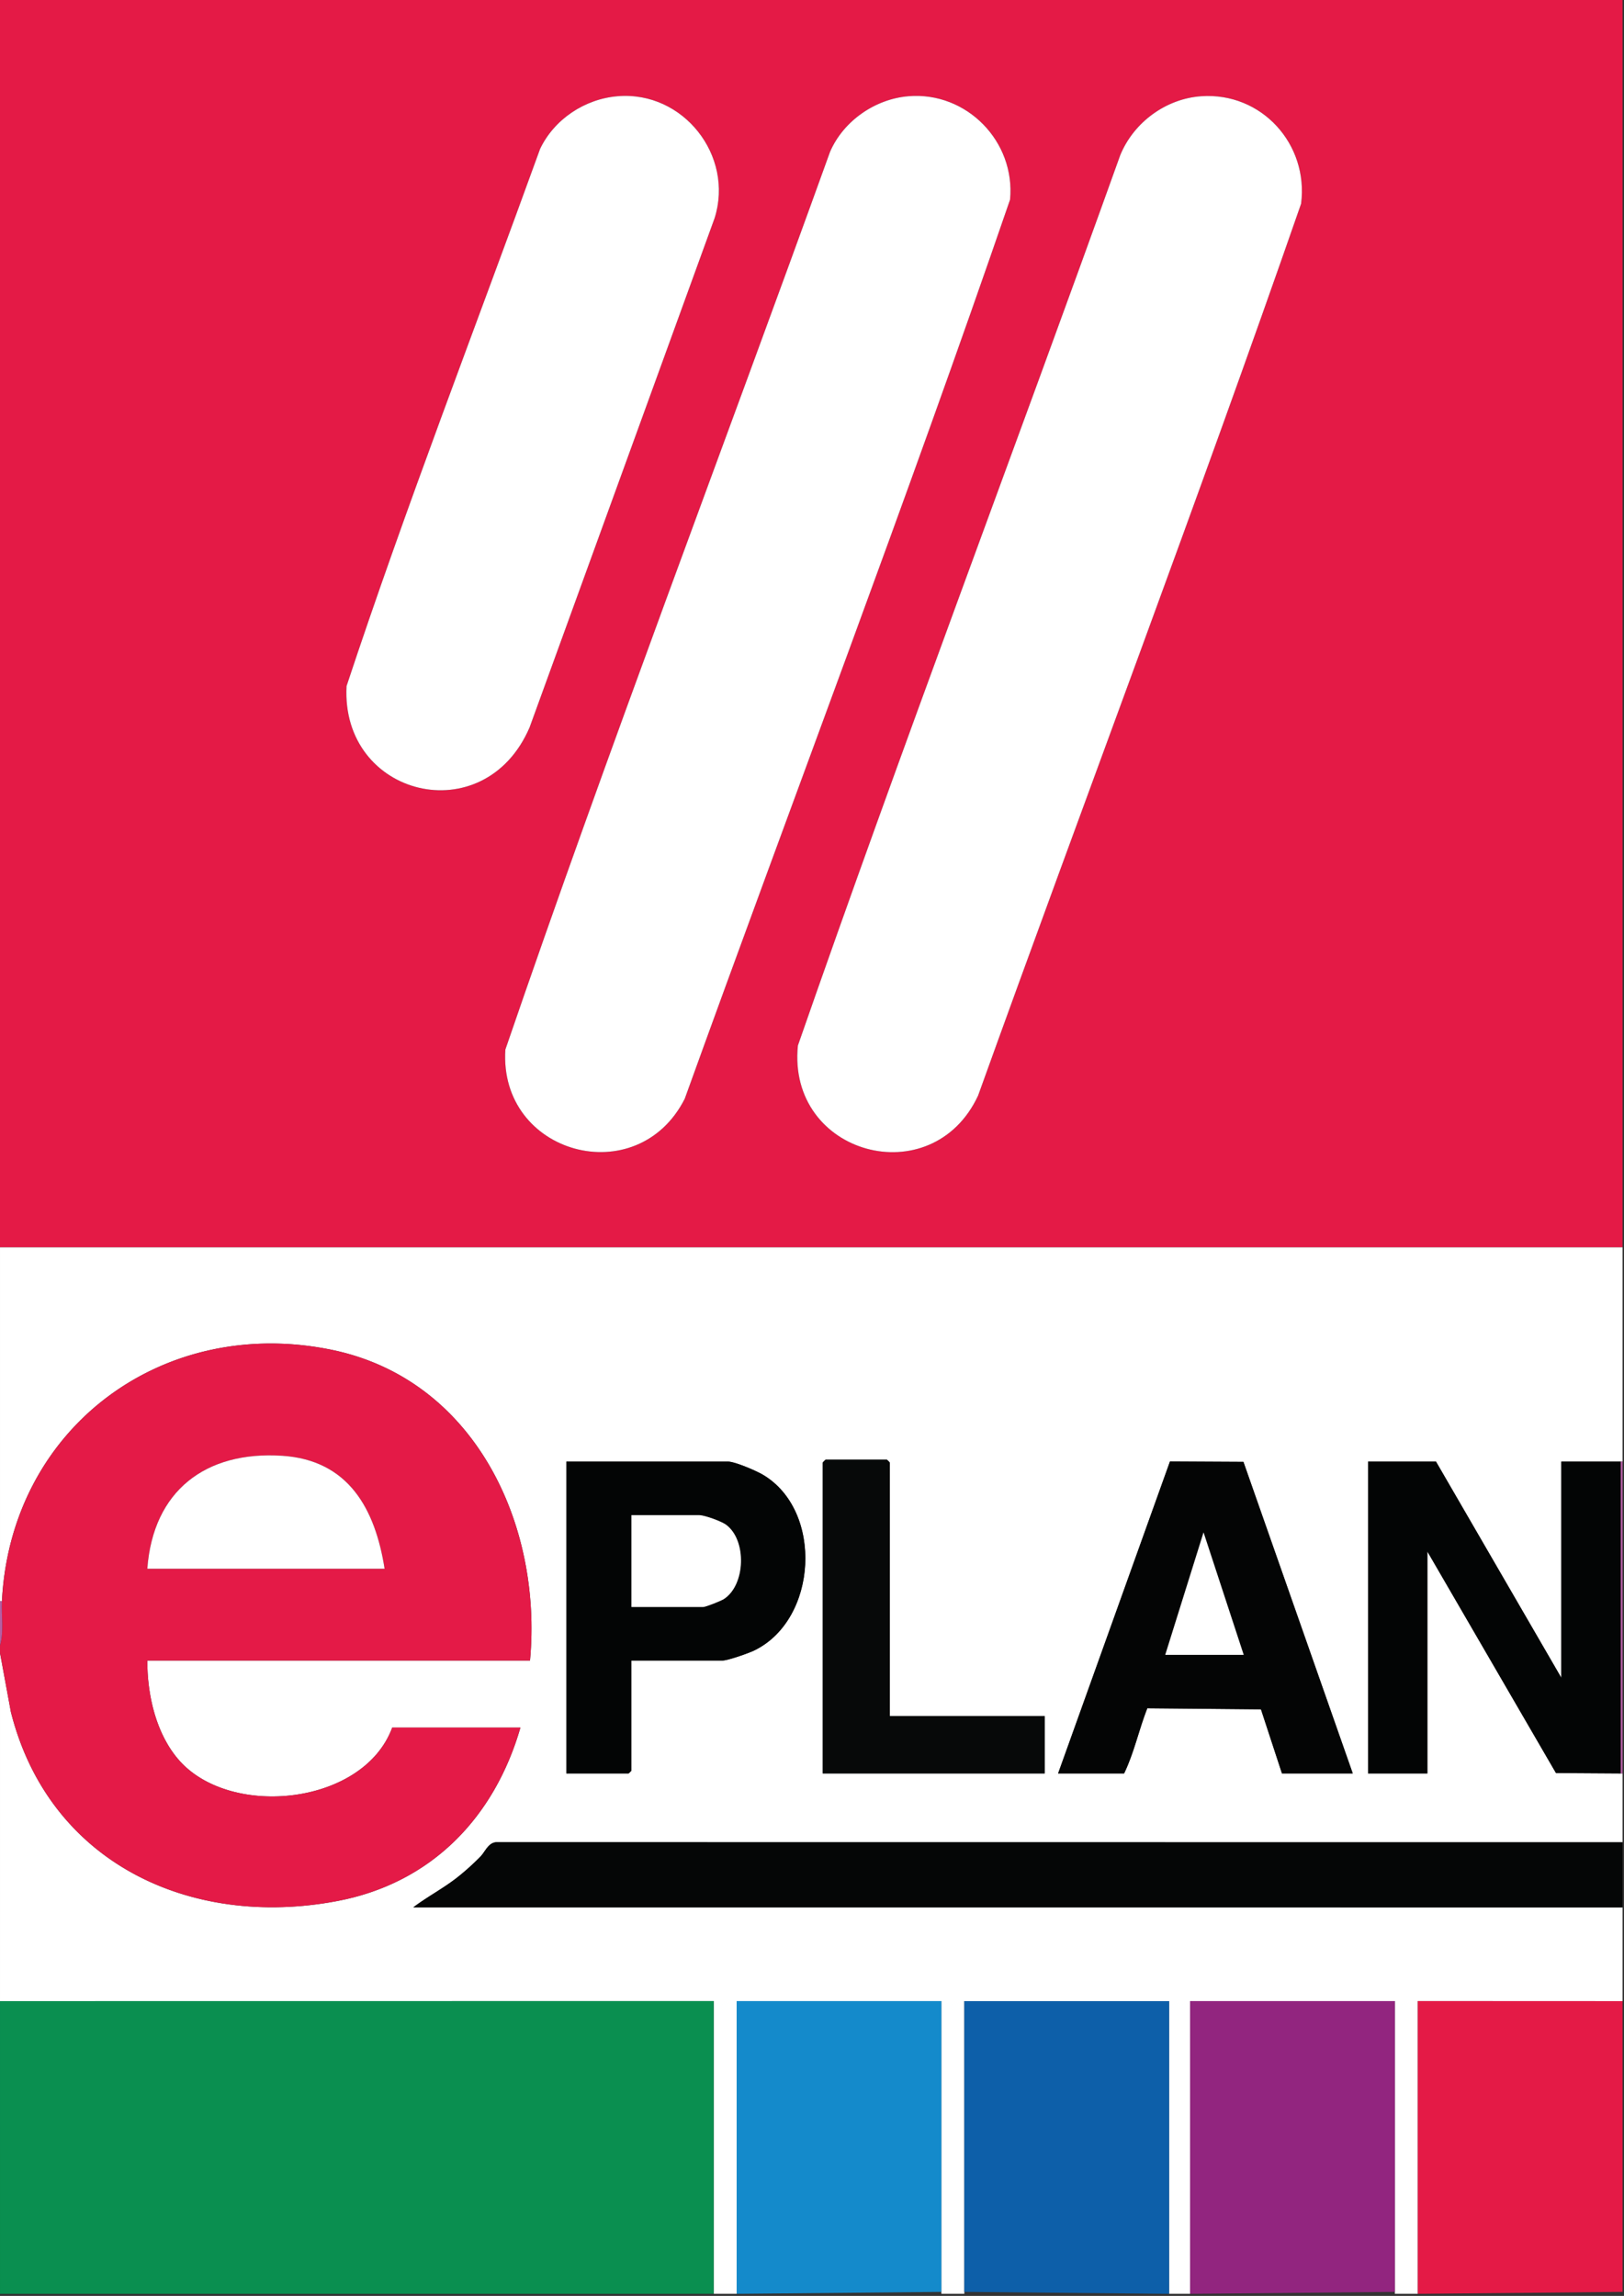
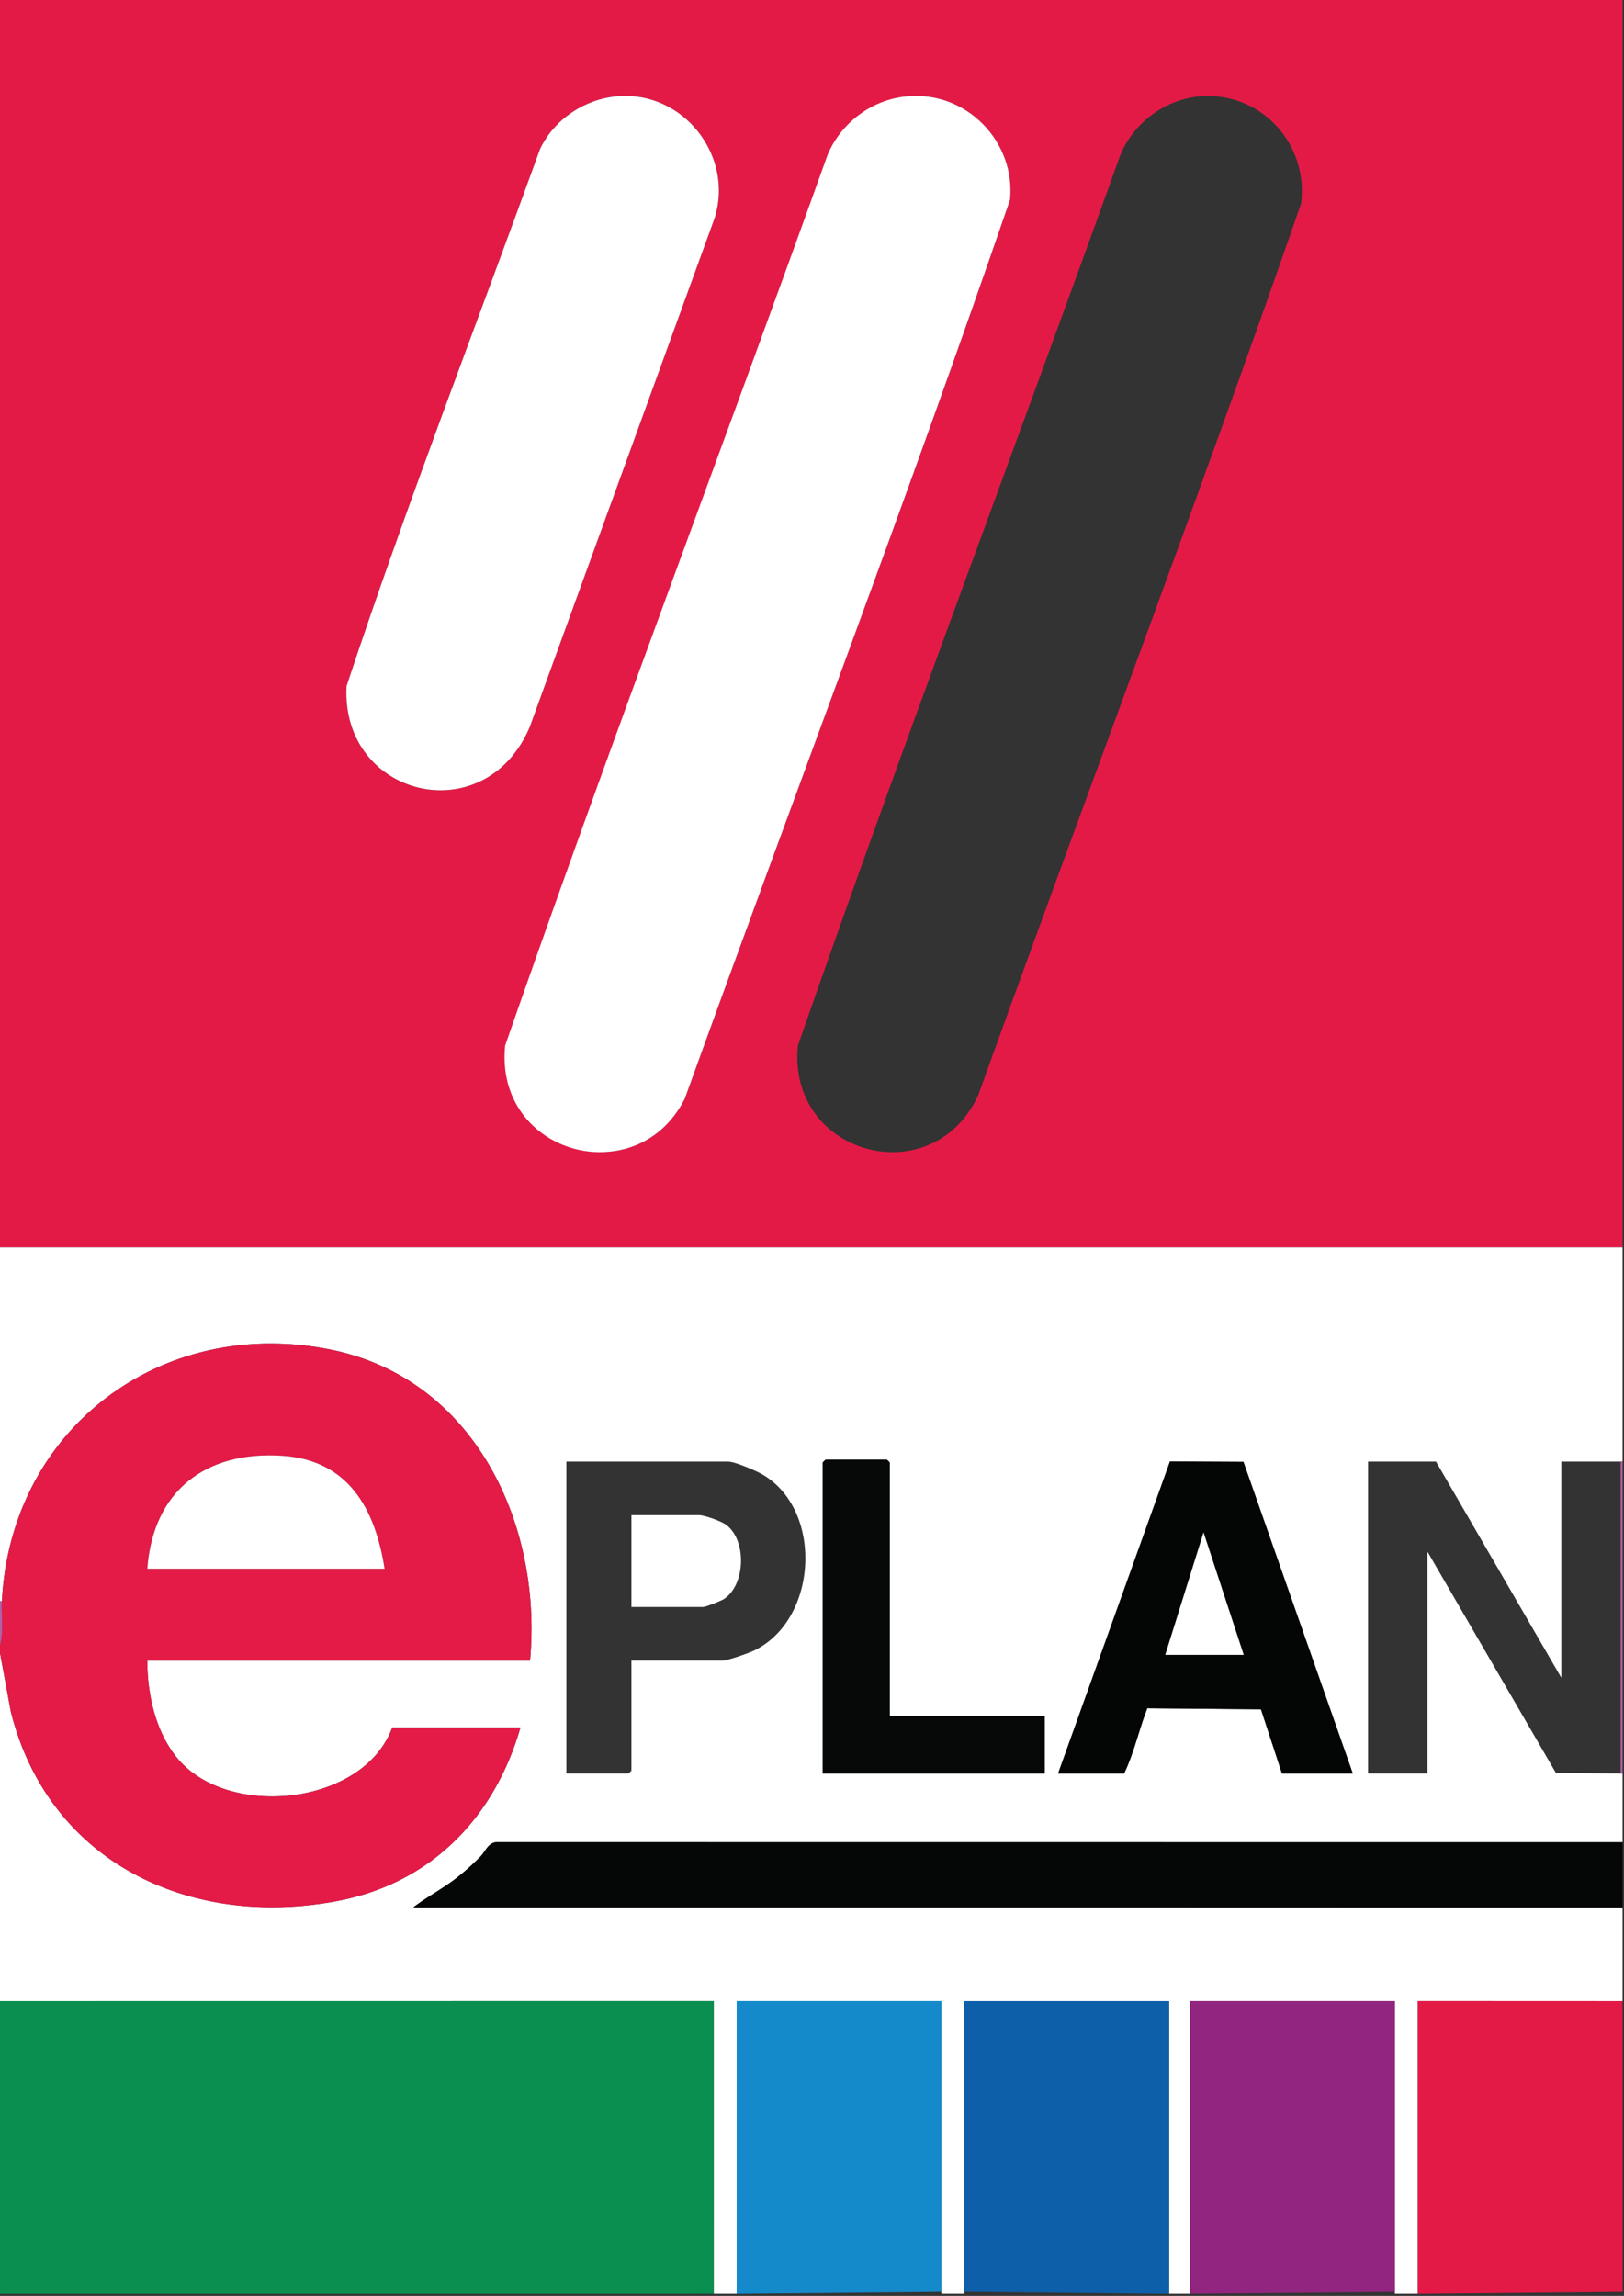
<svg xmlns="http://www.w3.org/2000/svg" xml:space="preserve" width="645" height="912" fill-rule="evenodd" stroke-linejoin="round" stroke-miterlimit="2" clip-rule="evenodd">
  <rect width="100%" height="100%" fill="#333333" stroke="none" />
  <path fill="#e41a46" fill-rule="nonzero" d="M477.083 38.229c-14.045.975-26.787 10.388-32.129 23.338-42.321 118.037-86.862 235.358-128.054 353.746-4.387 43.487 53.325 59.112 71.563 19.887 42.512-118.171 87.058-235.696 128.287-354.275 3.038-23.675-15.717-44.363-39.667-42.696m-116.275-.004c-13.283 1.104-25.829 9.833-31.125 22.058-42.858 118.9-88.016 237.142-128.966 356.634-2.7 41.612 52.387 56.725 71.233 19.558 42.954-119.067 88.096-237.525 129.204-357.154 2.217-23.117-17.262-43.013-40.346-41.096m-115.508 0c-13.054 1.092-25.133 9.117-30.775 20.892-25.717 71.075-53.158 141.72-76.883 213.412-2.379 43.946 54.691 58.221 72.679 16.446l73.508-202.35c7.8-24.804-12.491-50.579-38.529-48.4M0 0h644.421v495.475H0V0Z" />
  <path fill="#fff" fill-rule="nonzero" d="M420.244 704.458h26.216c3.946-8.158 5.88-17.395 9.205-25.883l45.145.413 8.346 25.47h28.117l-43.421-123.766-29.183-.154-44.425 123.92Zm-169.467-44.837h36.1c2.146 0 10.379-2.896 12.696-4.021 25.2-12.217 27.6-55.517 3.392-69.821-2.646-1.562-11.075-5.191-13.809-5.191H224.94v123.87h24.7c.079 0 1.137-1.058 1.137-1.141v-43.696Zm102.592 22.042V580.971c0-.083-1.059-1.142-1.138-1.142H327.91c-.079 0-1.137 1.059-1.137 1.142v123.487h88.15v-22.795h-61.554Zm291.054-186.188v85.113h-24.317v85.875l-49.775-85.875h-26.979v123.87h23.558v-88.154l51.071 87.992 25.684.162h.758v27.359l-447.258-.042c-3.271.158-4.409 3.733-6.4 5.763a101.643 101.643 0 0 1-8.78 7.937c-5.675 4.529-12.075 7.817-17.837 12.171l480.275.008v37.238l-81.317-.004.004 116.27h-9.116V794.892h-81.317v116.266h-8.358V794.892h-81.313v116.266h-9.116V794.892h-81.313v116.266h-9.121l.004-116.27-283.458.004V656.583l4.313 23.425c15.045 59.821 71.1 86.213 129.591 75.142 37.309-7.058 62.438-33.058 72.796-68.929h-50.917c-11.279 30.708-63.758 36.212-84.37 13.317-9.388-10.425-12.95-26.155-12.9-39.917h151.987c5.008-54.175-22.05-111.896-79.025-123.496C64.315 522.454 4.227 567.438.76 636.063H.002V495.475h644.421Z" />
  <path fill="#0a8f50" d="m283.455 911.161-.002-116.275-283.452.004.002 116.275 283.452-.004Z" />
  <path fill="#e41a47" fill-rule="nonzero" d="M152.747 623.145c-3.741-23.795-14.341-43.141-40.62-44.87-30.48-2.009-51.33 13.92-53.613 44.87h94.233ZM.76 636.066c3.467-68.629 63.558-113.612 130.717-99.941 56.975 11.6 84.033 69.32 79.025 123.495H58.514c-.05 13.763 3.517 29.492 12.9 39.917 20.613 22.896 73.096 17.392 84.375-13.317h50.913c-10.359 35.875-35.488 61.871-72.796 68.93-58.492 11.07-114.542-15.321-129.592-75.142L.002 656.583v-3.042c1.608-5.416.47-11.791.758-17.475" />
  <path fill="#050606" fill-rule="nonzero" d="M644.424 731.816v25.837l-480.279-.008c5.762-4.354 12.162-7.637 17.837-12.171a100.785 100.785 0 0 0 8.783-7.937c1.992-2.029 3.125-5.604 6.4-5.763l447.259.042Z" />
  <path fill="#148acb" fill-rule="nonzero" d="M292.575 911.16V794.889h81.313v115.513l-79.792.758h-1.521Z" />
  <path fill="#0d5fa9" fill-rule="nonzero" d="M383.007 910.4V794.892h81.313v116.266h-1.521l-79.792-.758Z" />
  <path fill="#92257f" fill-rule="nonzero" d="M472.679 911.16V794.889h81.313v115.513l-79.792.758h-1.521Z" />
  <path fill="#e41a46" fill-rule="nonzero" d="M644.424 794.89v115.508l-79.792.763h-1.521l-.004-116.275 81.317.004Z" />
  <path fill="#b55fa5" d="M643.664 580.588h.758v123.871h-.758z" />
  <path fill="#b55fa5" fill-rule="nonzero" d="M.001 653.543v-17.479h.758c-.287 5.687.85 12.058-.758 17.479" />
-   <path fill="#fff" fill-rule="nonzero" d="M360.809 38.225c23.083-1.917 42.562 17.979 40.346 41.095-41.109 119.63-86.25 238.088-129.209 357.155-18.841 37.166-73.929 22.054-71.229-19.559 40.95-119.491 86.108-237.733 128.963-356.629 5.3-12.229 17.845-20.958 31.129-22.062M477.083 38.229c23.95-1.666 42.705 19.021 39.667 42.696-41.229 118.579-85.775 236.104-128.287 354.275-18.238 39.225-75.95 23.6-71.563-19.887 41.192-118.388 85.733-235.709 128.054-353.746 5.342-12.95 18.084-22.363 32.129-23.338M245.299 38.225c26.038-2.18 46.329 23.595 38.529 48.4l-73.508 202.35c-17.987 41.775-75.058 27.5-72.679-16.446 23.729-71.692 51.171-142.338 76.883-213.413 5.646-11.771 17.721-19.8 30.775-20.891" />
-   <path fill="#030505" fill-rule="nonzero" d="m643.664 704.458-25.684-.162-51.07-87.992v88.154h-23.559v-123.87h26.979l49.775 85.875v-85.875h23.559v123.87Z" />
+   <path fill="#fff" fill-rule="nonzero" d="M360.809 38.225c23.083-1.917 42.562 17.979 40.346 41.095-41.109 119.63-86.25 238.088-129.209 357.155-18.841 37.166-73.929 22.054-71.229-19.559 40.95-119.491 86.108-237.733 128.963-356.629 5.3-12.229 17.845-20.958 31.129-22.062c23.95-1.666 42.705 19.021 39.667 42.696-41.229 118.579-85.775 236.104-128.287 354.275-18.238 39.225-75.95 23.6-71.563-19.887 41.192-118.388 85.733-235.709 128.054-353.746 5.342-12.95 18.084-22.363 32.129-23.338M245.299 38.225c26.038-2.18 46.329 23.595 38.529 48.4l-73.508 202.35c-17.987 41.775-75.058 27.5-72.679-16.446 23.729-71.692 51.171-142.338 76.883-213.413 5.646-11.771 17.721-19.8 30.775-20.891" />
  <path fill="#040505" fill-rule="nonzero" d="m493.957 657.343-15.95-48.634-15.208 48.634h31.158Zm-73.712 47.116 44.425-123.921 29.183.155 43.421 123.766h-28.117l-8.346-25.471-45.146-.416c-3.325 8.487-5.258 17.725-9.204 25.887h-26.216Z" />
-   <path fill="#030505" fill-rule="nonzero" d="M250.779 638.344h28.496c1.004 0 7.062-2.404 8.237-3.166 8.608-5.58 9.167-23.359.879-29.505-1.883-1.395-8.537-3.804-10.633-3.804h-26.979v36.475Zm0 21.279v43.696c0 .079-1.059 1.138-1.142 1.138h-24.696V580.59h64.213c2.737 0 11.162 3.629 13.808 5.192 24.208 14.304 21.813 57.6-3.387 69.821-2.317 1.12-10.555 4.02-12.7 4.02h-36.096Z" />
  <path fill="#070909" fill-rule="nonzero" d="M353.37 681.66h61.554v22.796h-88.15V580.969c0-.079 1.058-1.138 1.137-1.138h24.317c.083 0 1.142 1.059 1.142 1.138V681.66Z" />
  <path fill="#fff" fill-rule="nonzero" d="M152.747 623.145H58.514c2.283-30.95 23.133-46.879 53.613-44.87 26.279 1.729 36.879 21.075 40.62 44.87M493.957 657.342h-31.158l15.208-48.633 15.95 48.633ZM250.779 638.344v-36.475h26.979c2.096 0 8.75 2.409 10.633 3.804 8.288 6.146 7.729 23.925-.879 29.505-1.175.762-7.233 3.166-8.237 3.166h-28.496Z" />
</svg>